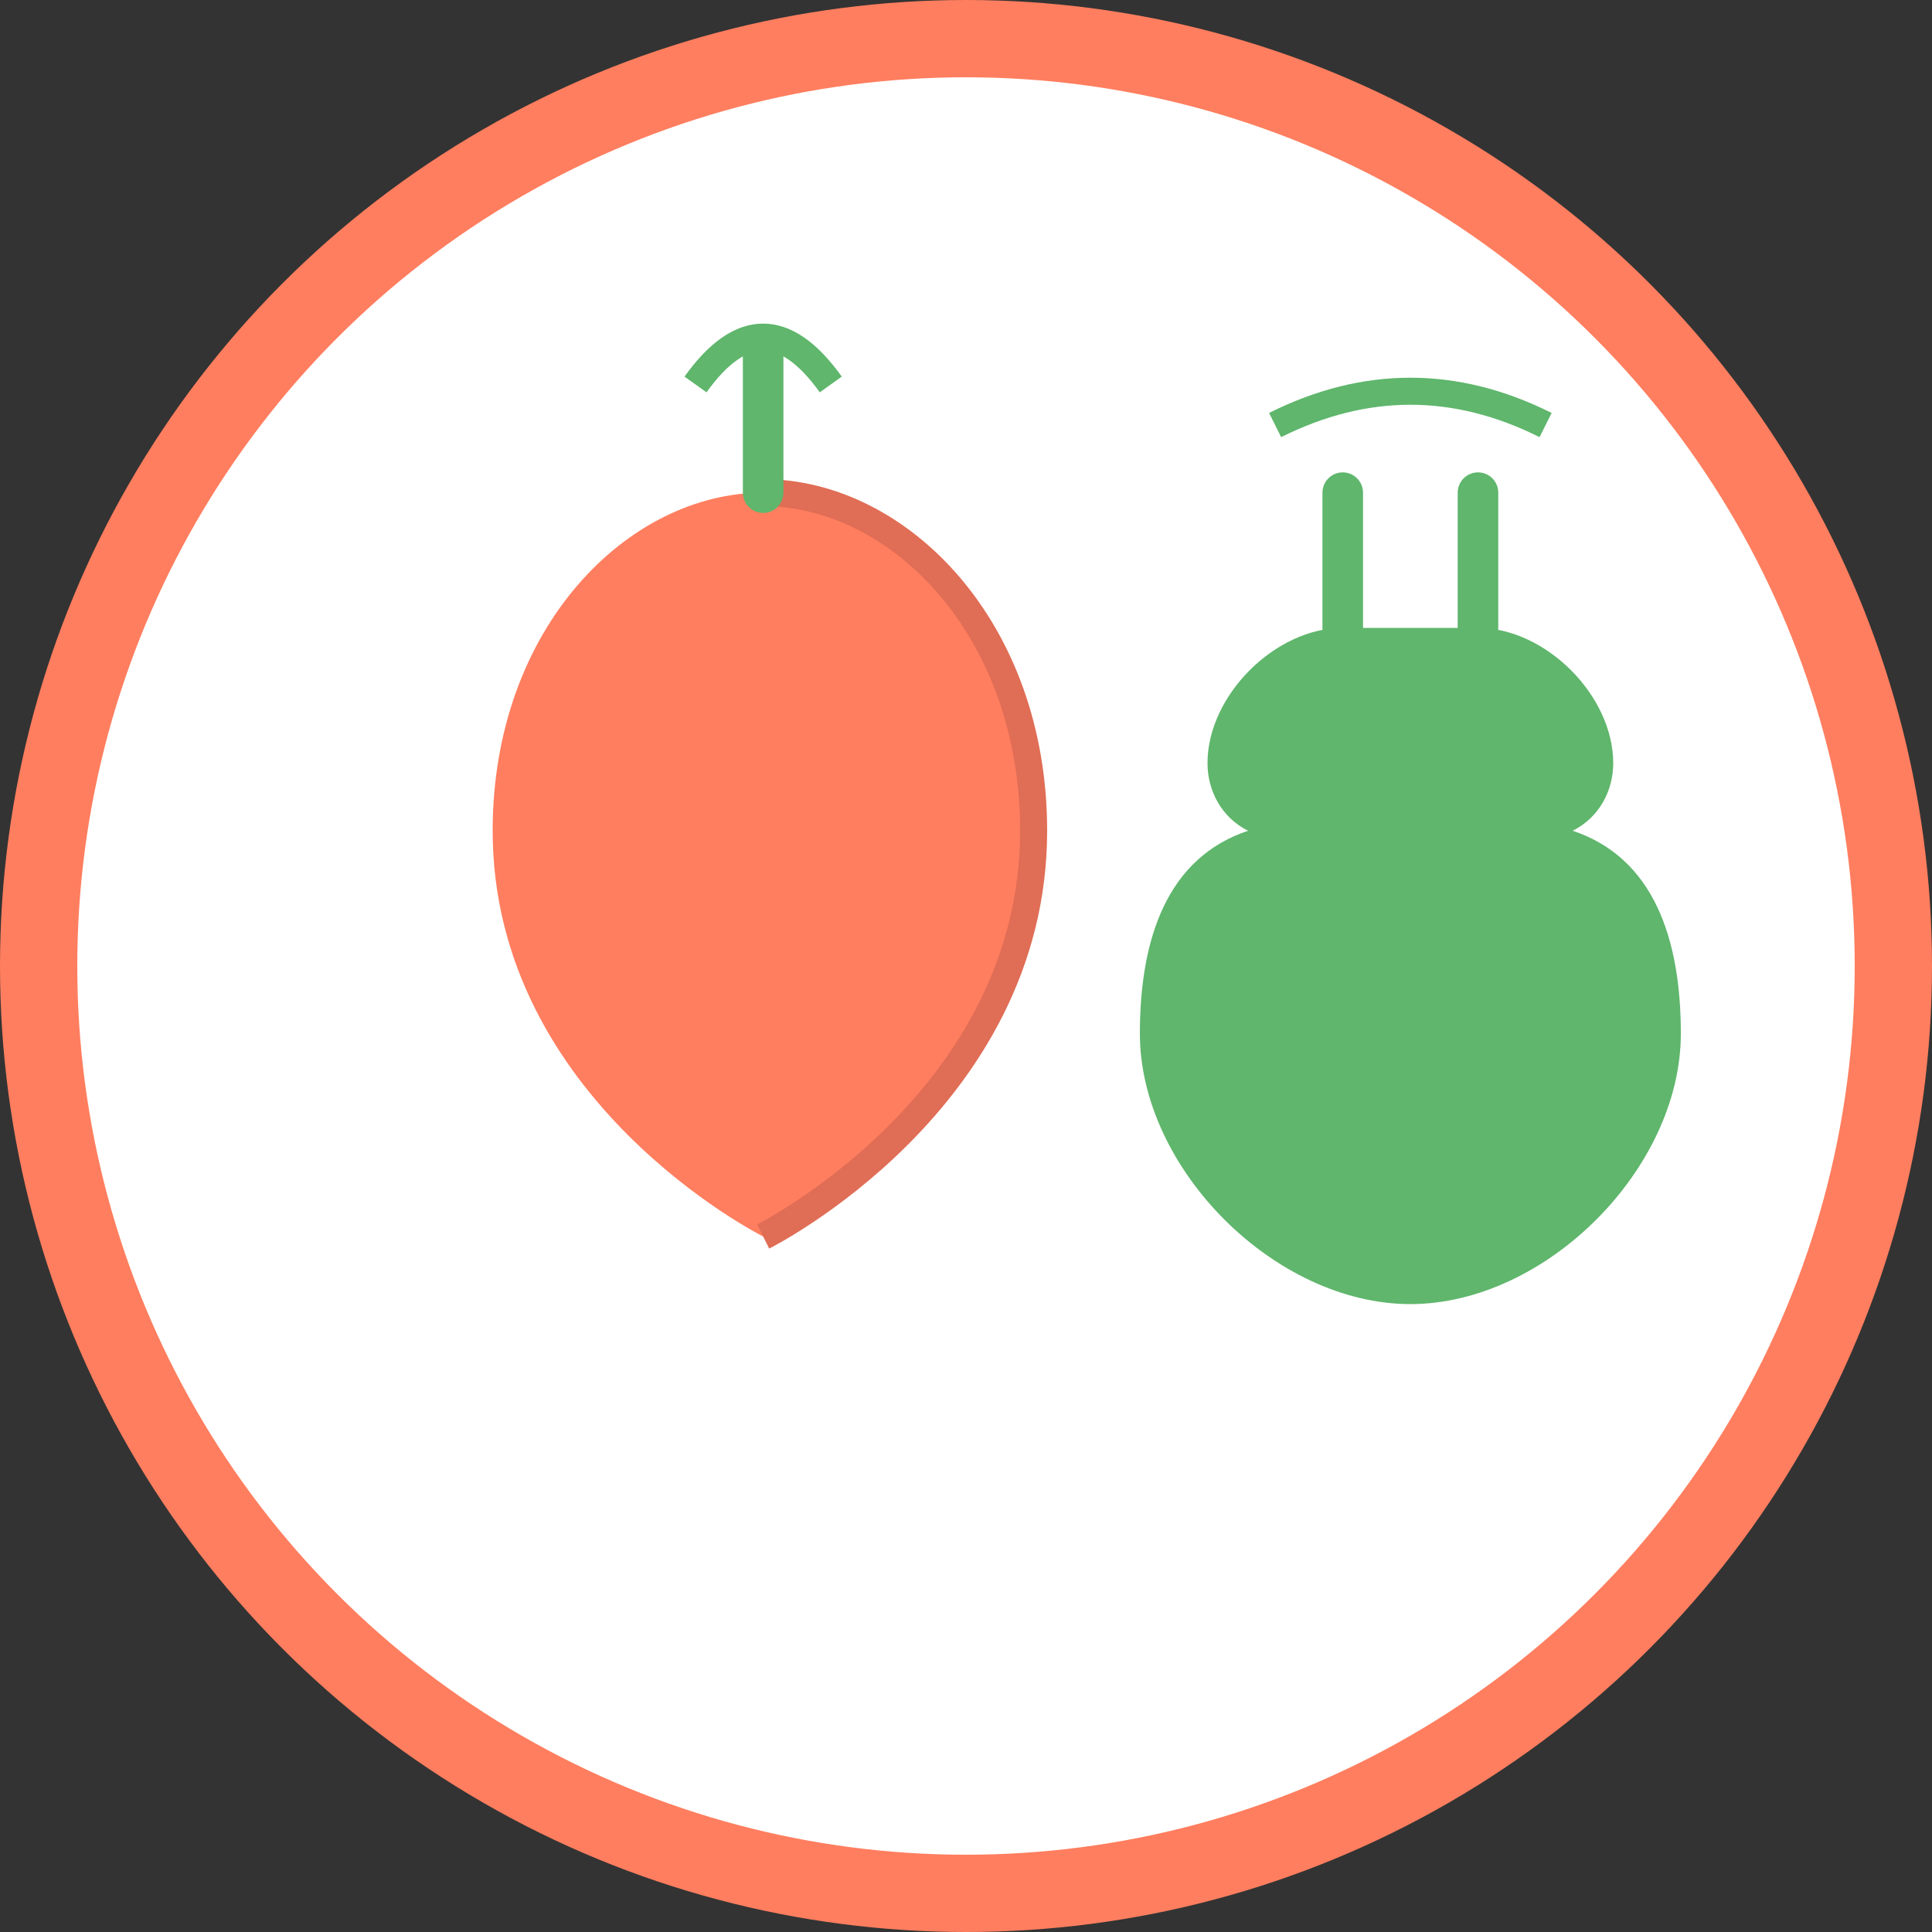
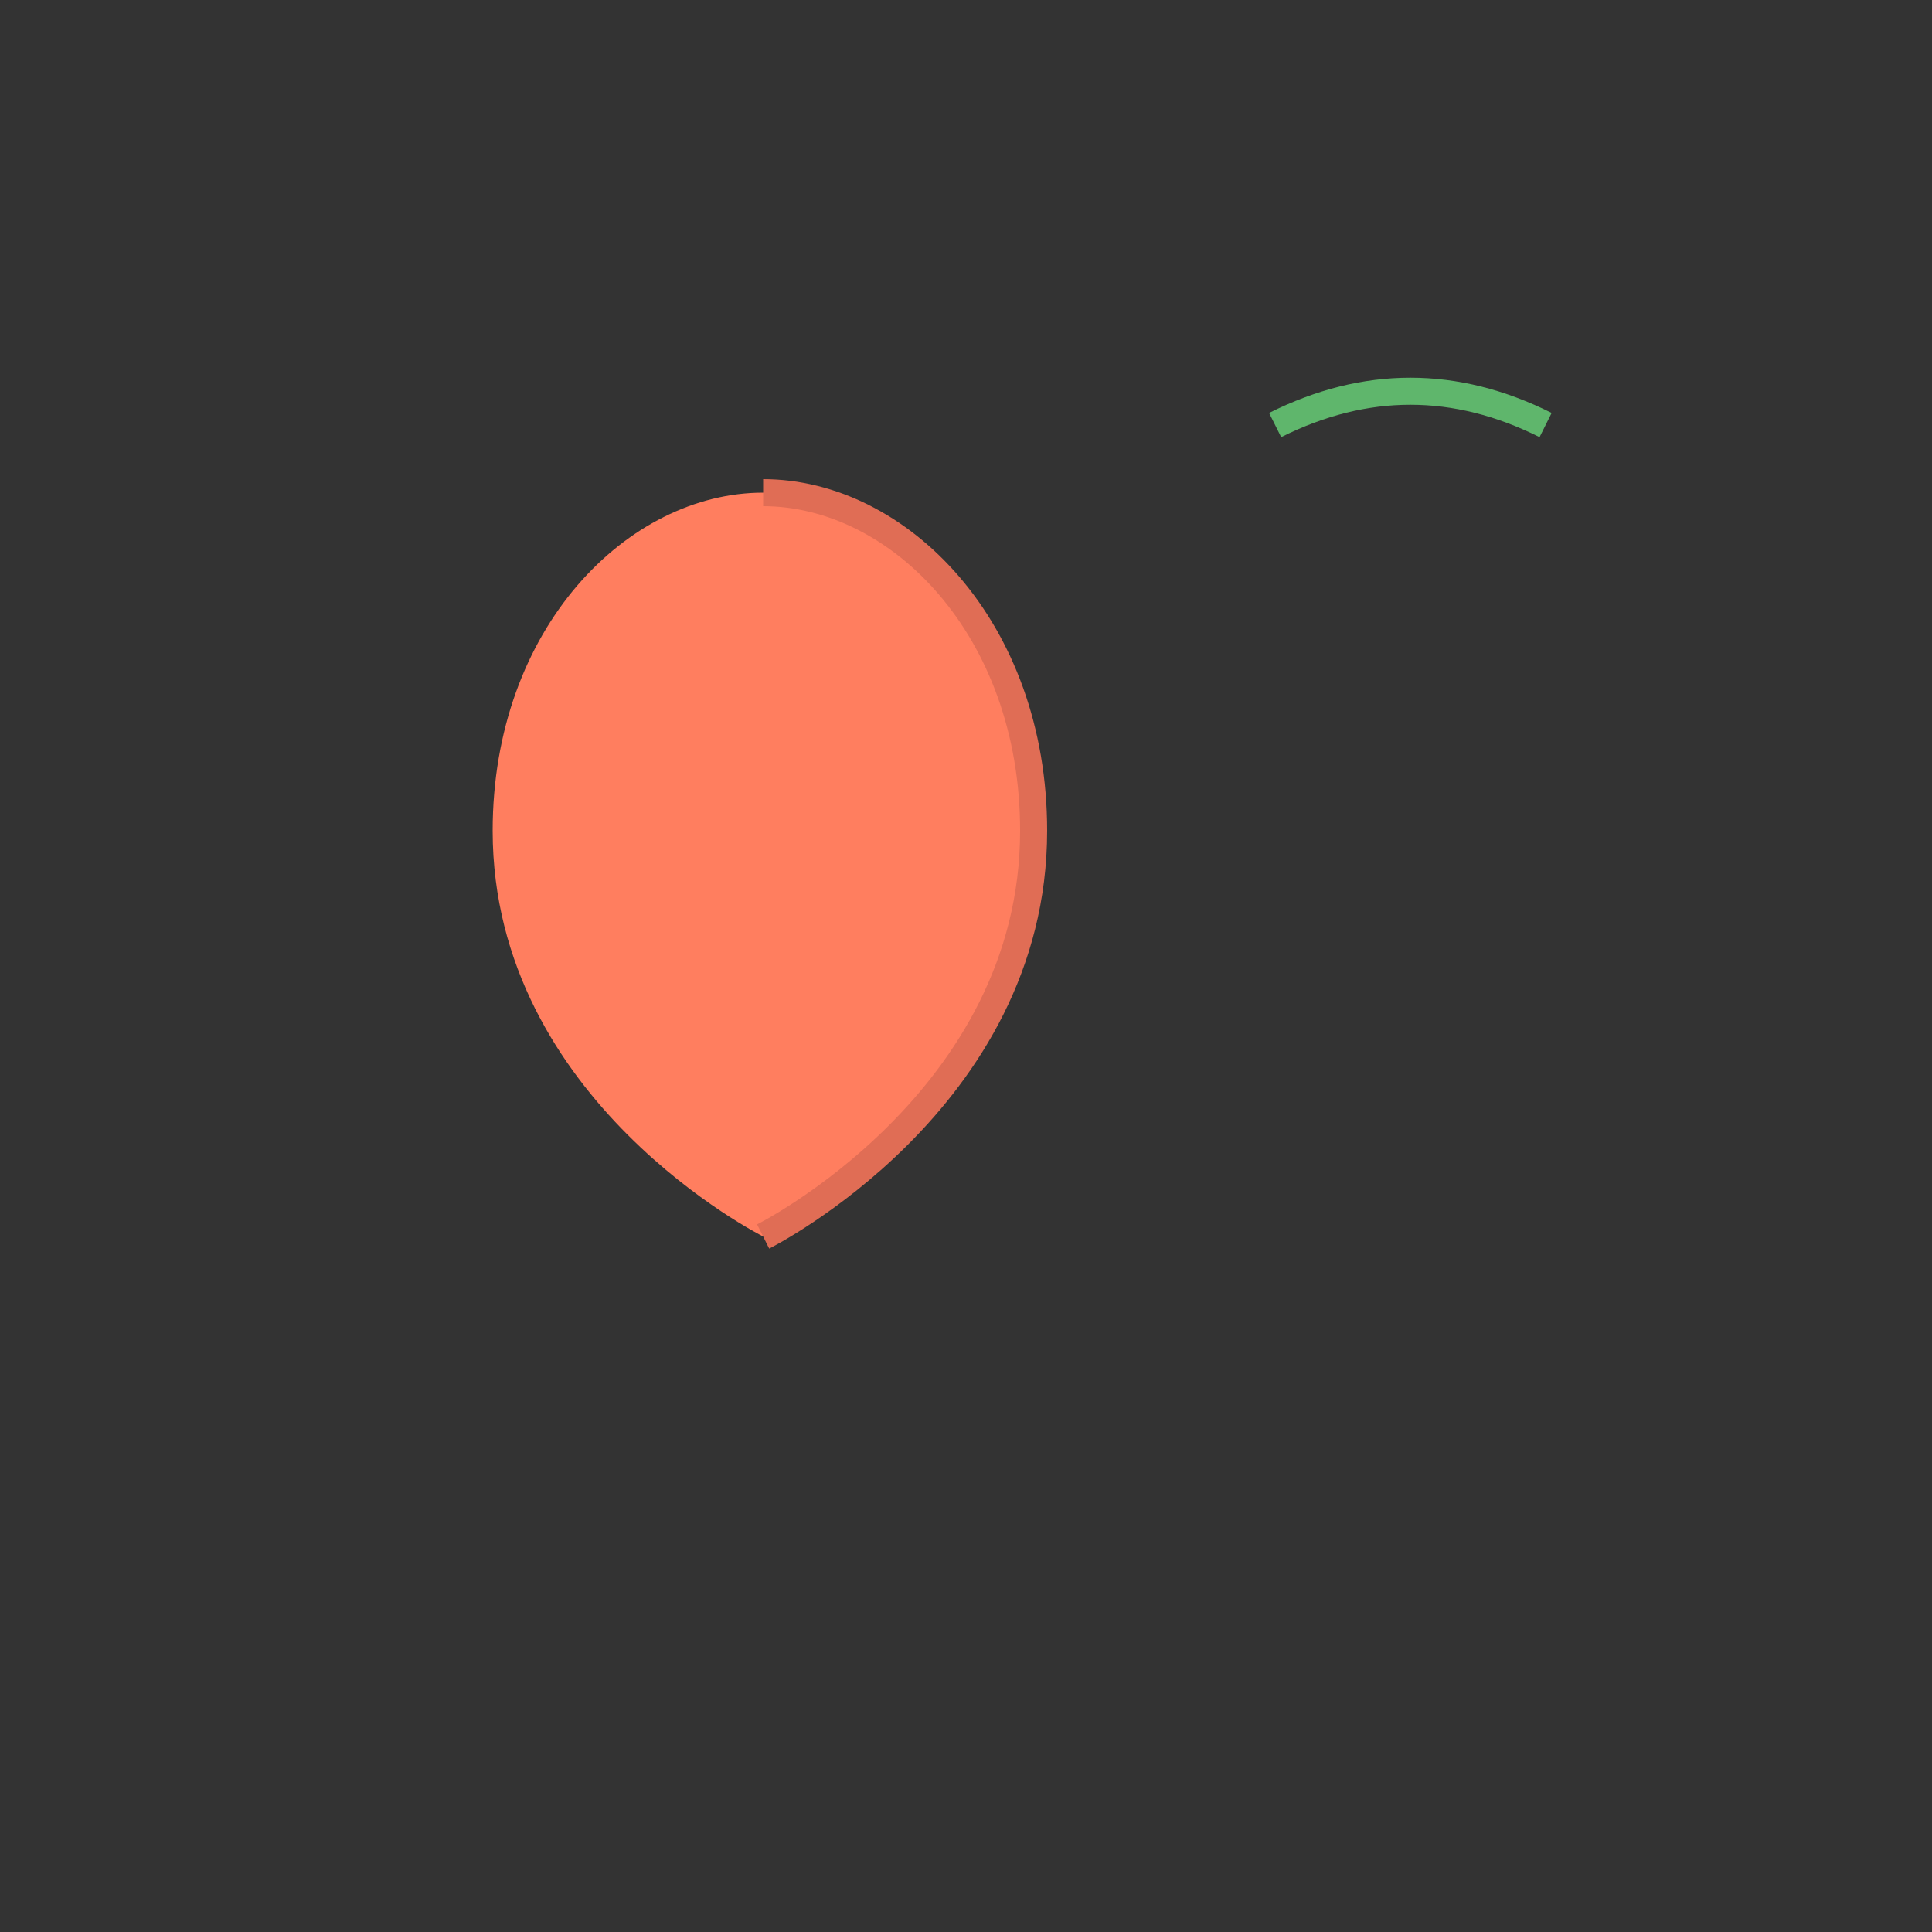
<svg xmlns="http://www.w3.org/2000/svg" viewBox="0 0 100 100" width="100" height="100">
  <rect x="0" y="0" width="100" height="100" fill="#333333" stroke="none" />
-   <circle cx="50" cy="50" r="48" fill="white" stroke="#ff7e5f" stroke-width="4" />
  <g transform="translate(15, 15) scale(0.7)">
    <path d="M35 15 C 25 15, 15 25, 15 40 C 15 60, 35 70, 35 70 C 35 70, 55 60, 55 40 C 55 25, 45 15, 35 15 Z" fill="#ff7e5f" />
    <path d="M35 15 C 45 15, 55 25, 55 40 C 55 60, 35 70, 35 70" fill="none" stroke="#e06d55" stroke-width="2" />
-     <path d="M35 5 L 35 15" stroke="#5fb66c" stroke-width="3" stroke-linecap="round" />
-     <path d="M30 7 Q 35 0, 40 7" stroke="#5fb66c" stroke-width="2" fill="none" />
  </g>
  <g transform="translate(45, 15) scale(0.7)">
-     <path d="M35 25 C 30 25, 25 30, 25 35 C 25 37, 26 39, 28 40 C 22 42, 20 48, 20 55 C 20 65, 30 75, 40 75 C 50 75, 60 65, 60 55 C 60 48, 58 42, 52 40 C 54 39, 55 37, 55 35 C 55 30, 50 25, 45 25 Z" fill="#5fb66c" />
-     <path d="M35 15 L 35 25 M 45 15 L 45 25" stroke="#5fb66c" stroke-width="3" stroke-linecap="round" />
    <path d="M30 10 Q 40 5, 50 10" stroke="#5fb66c" stroke-width="2" fill="none" />
  </g>
</svg>